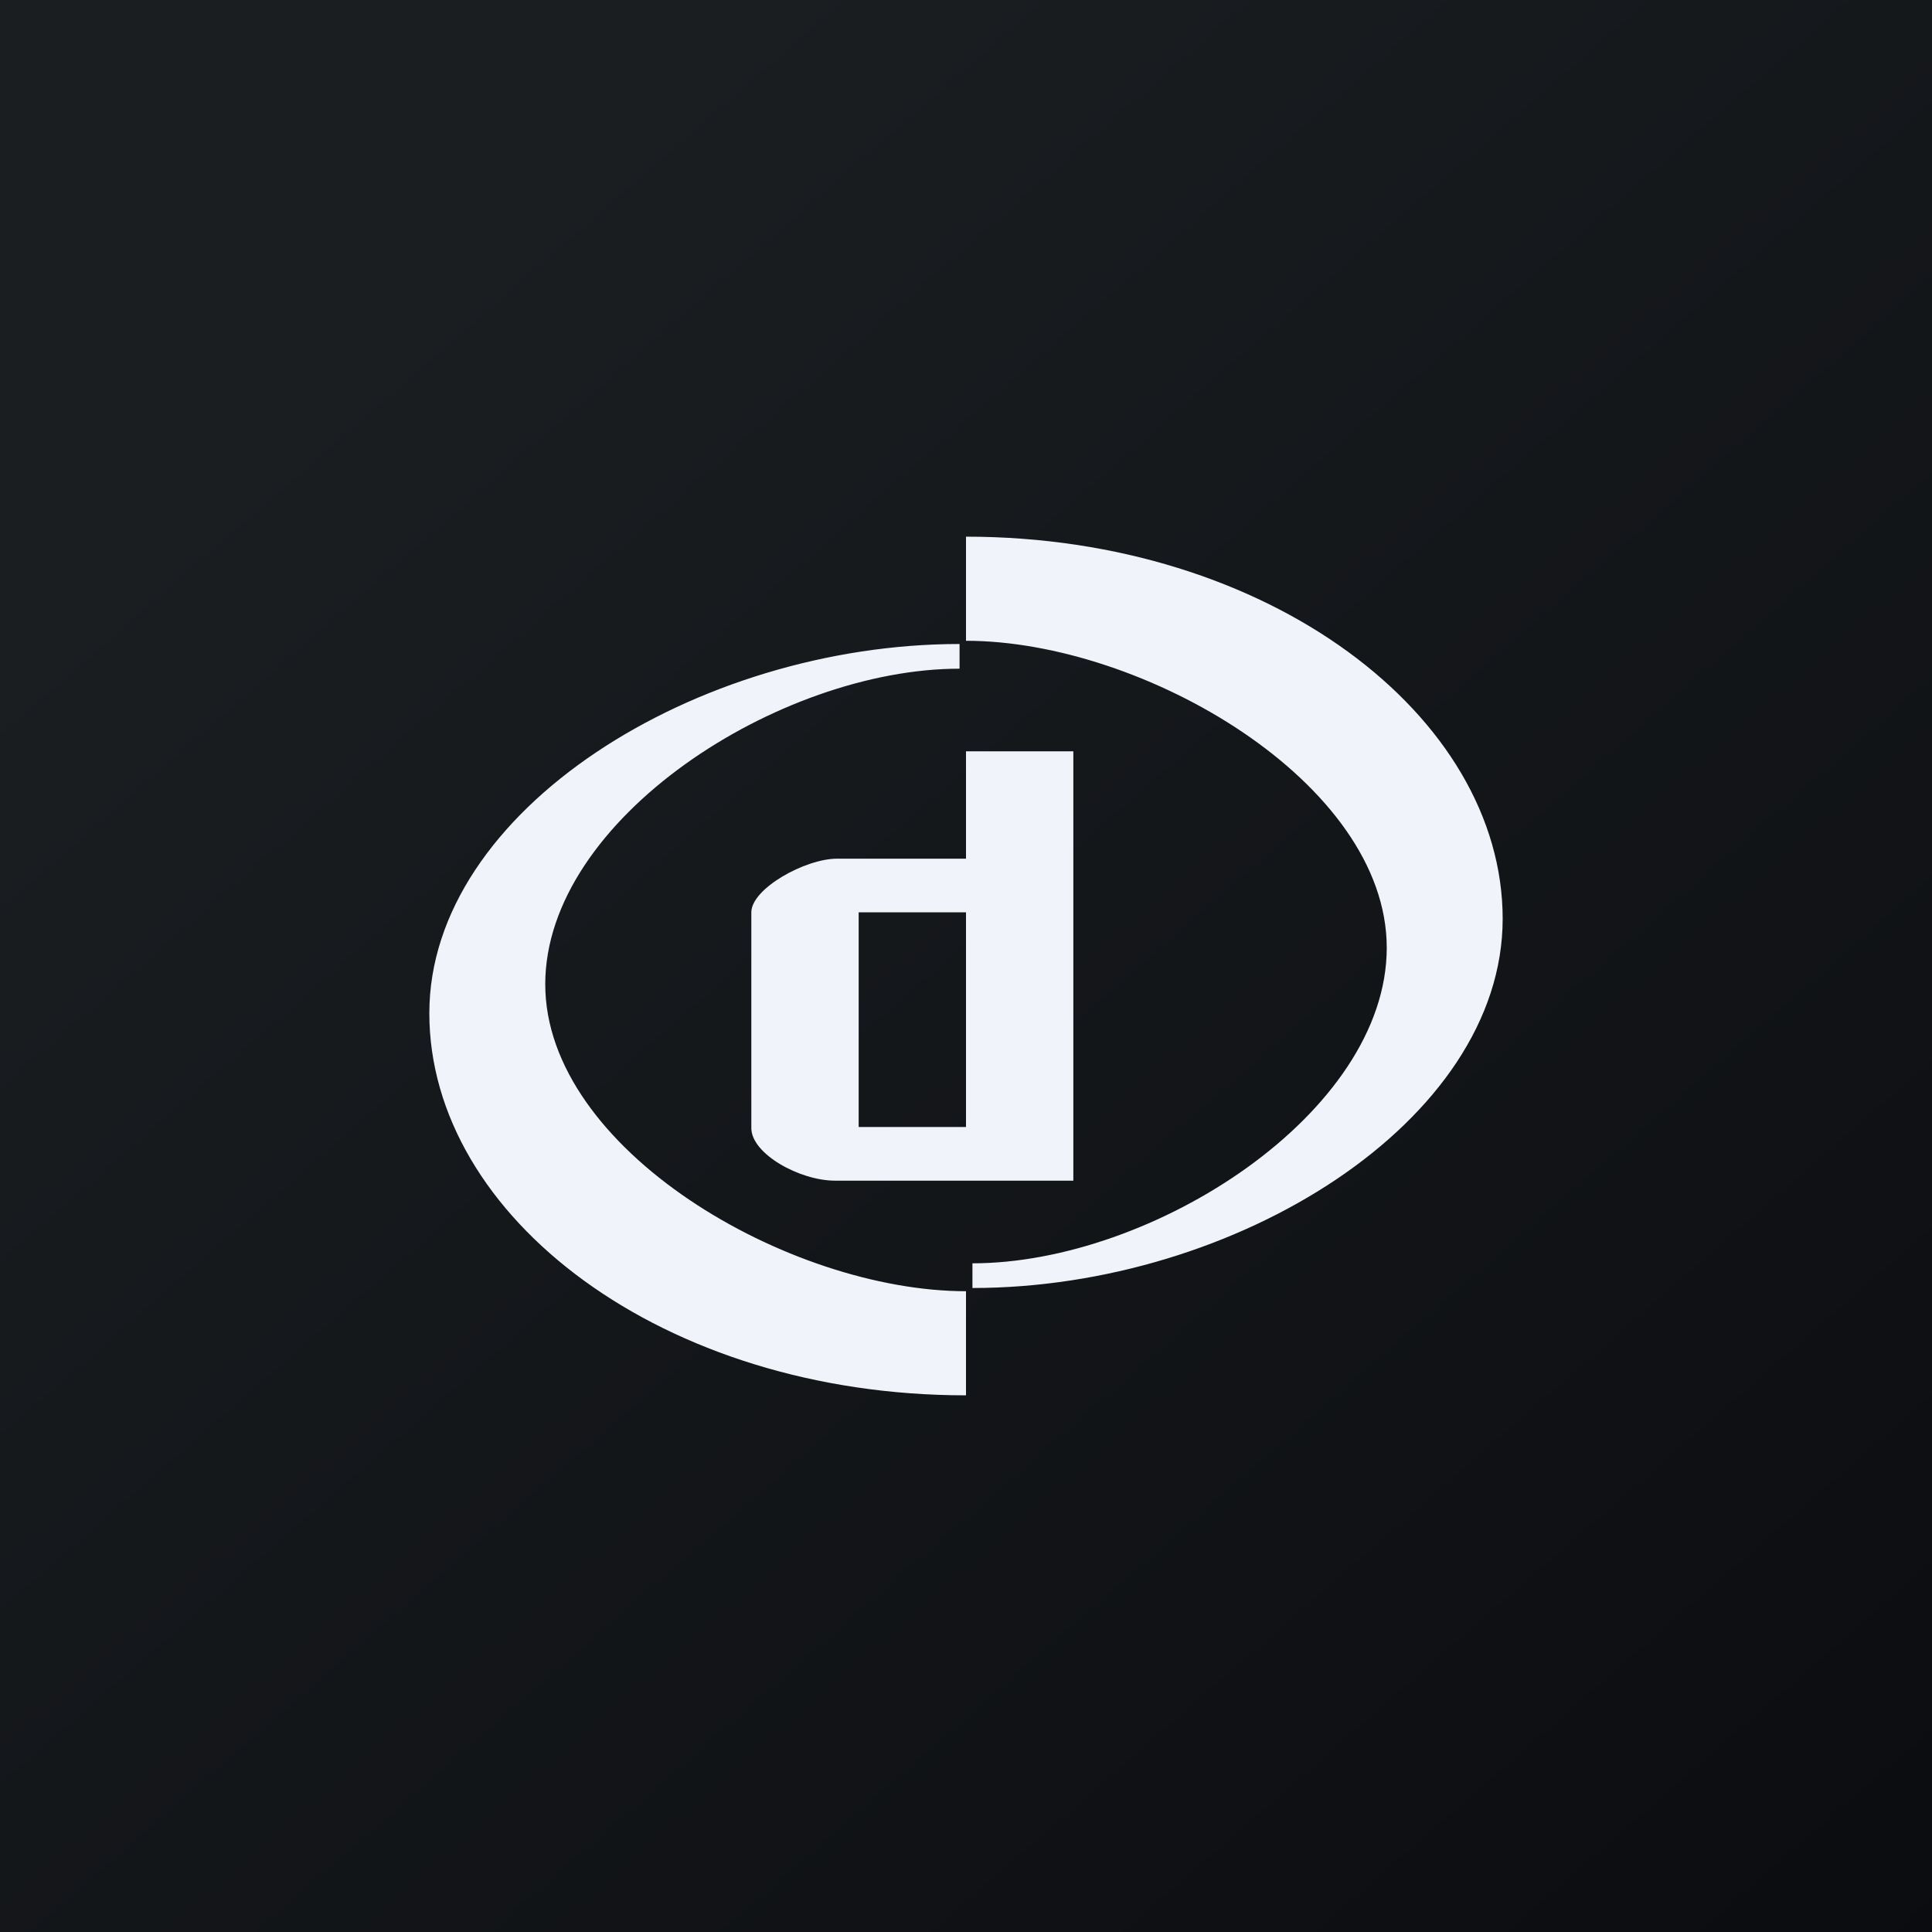
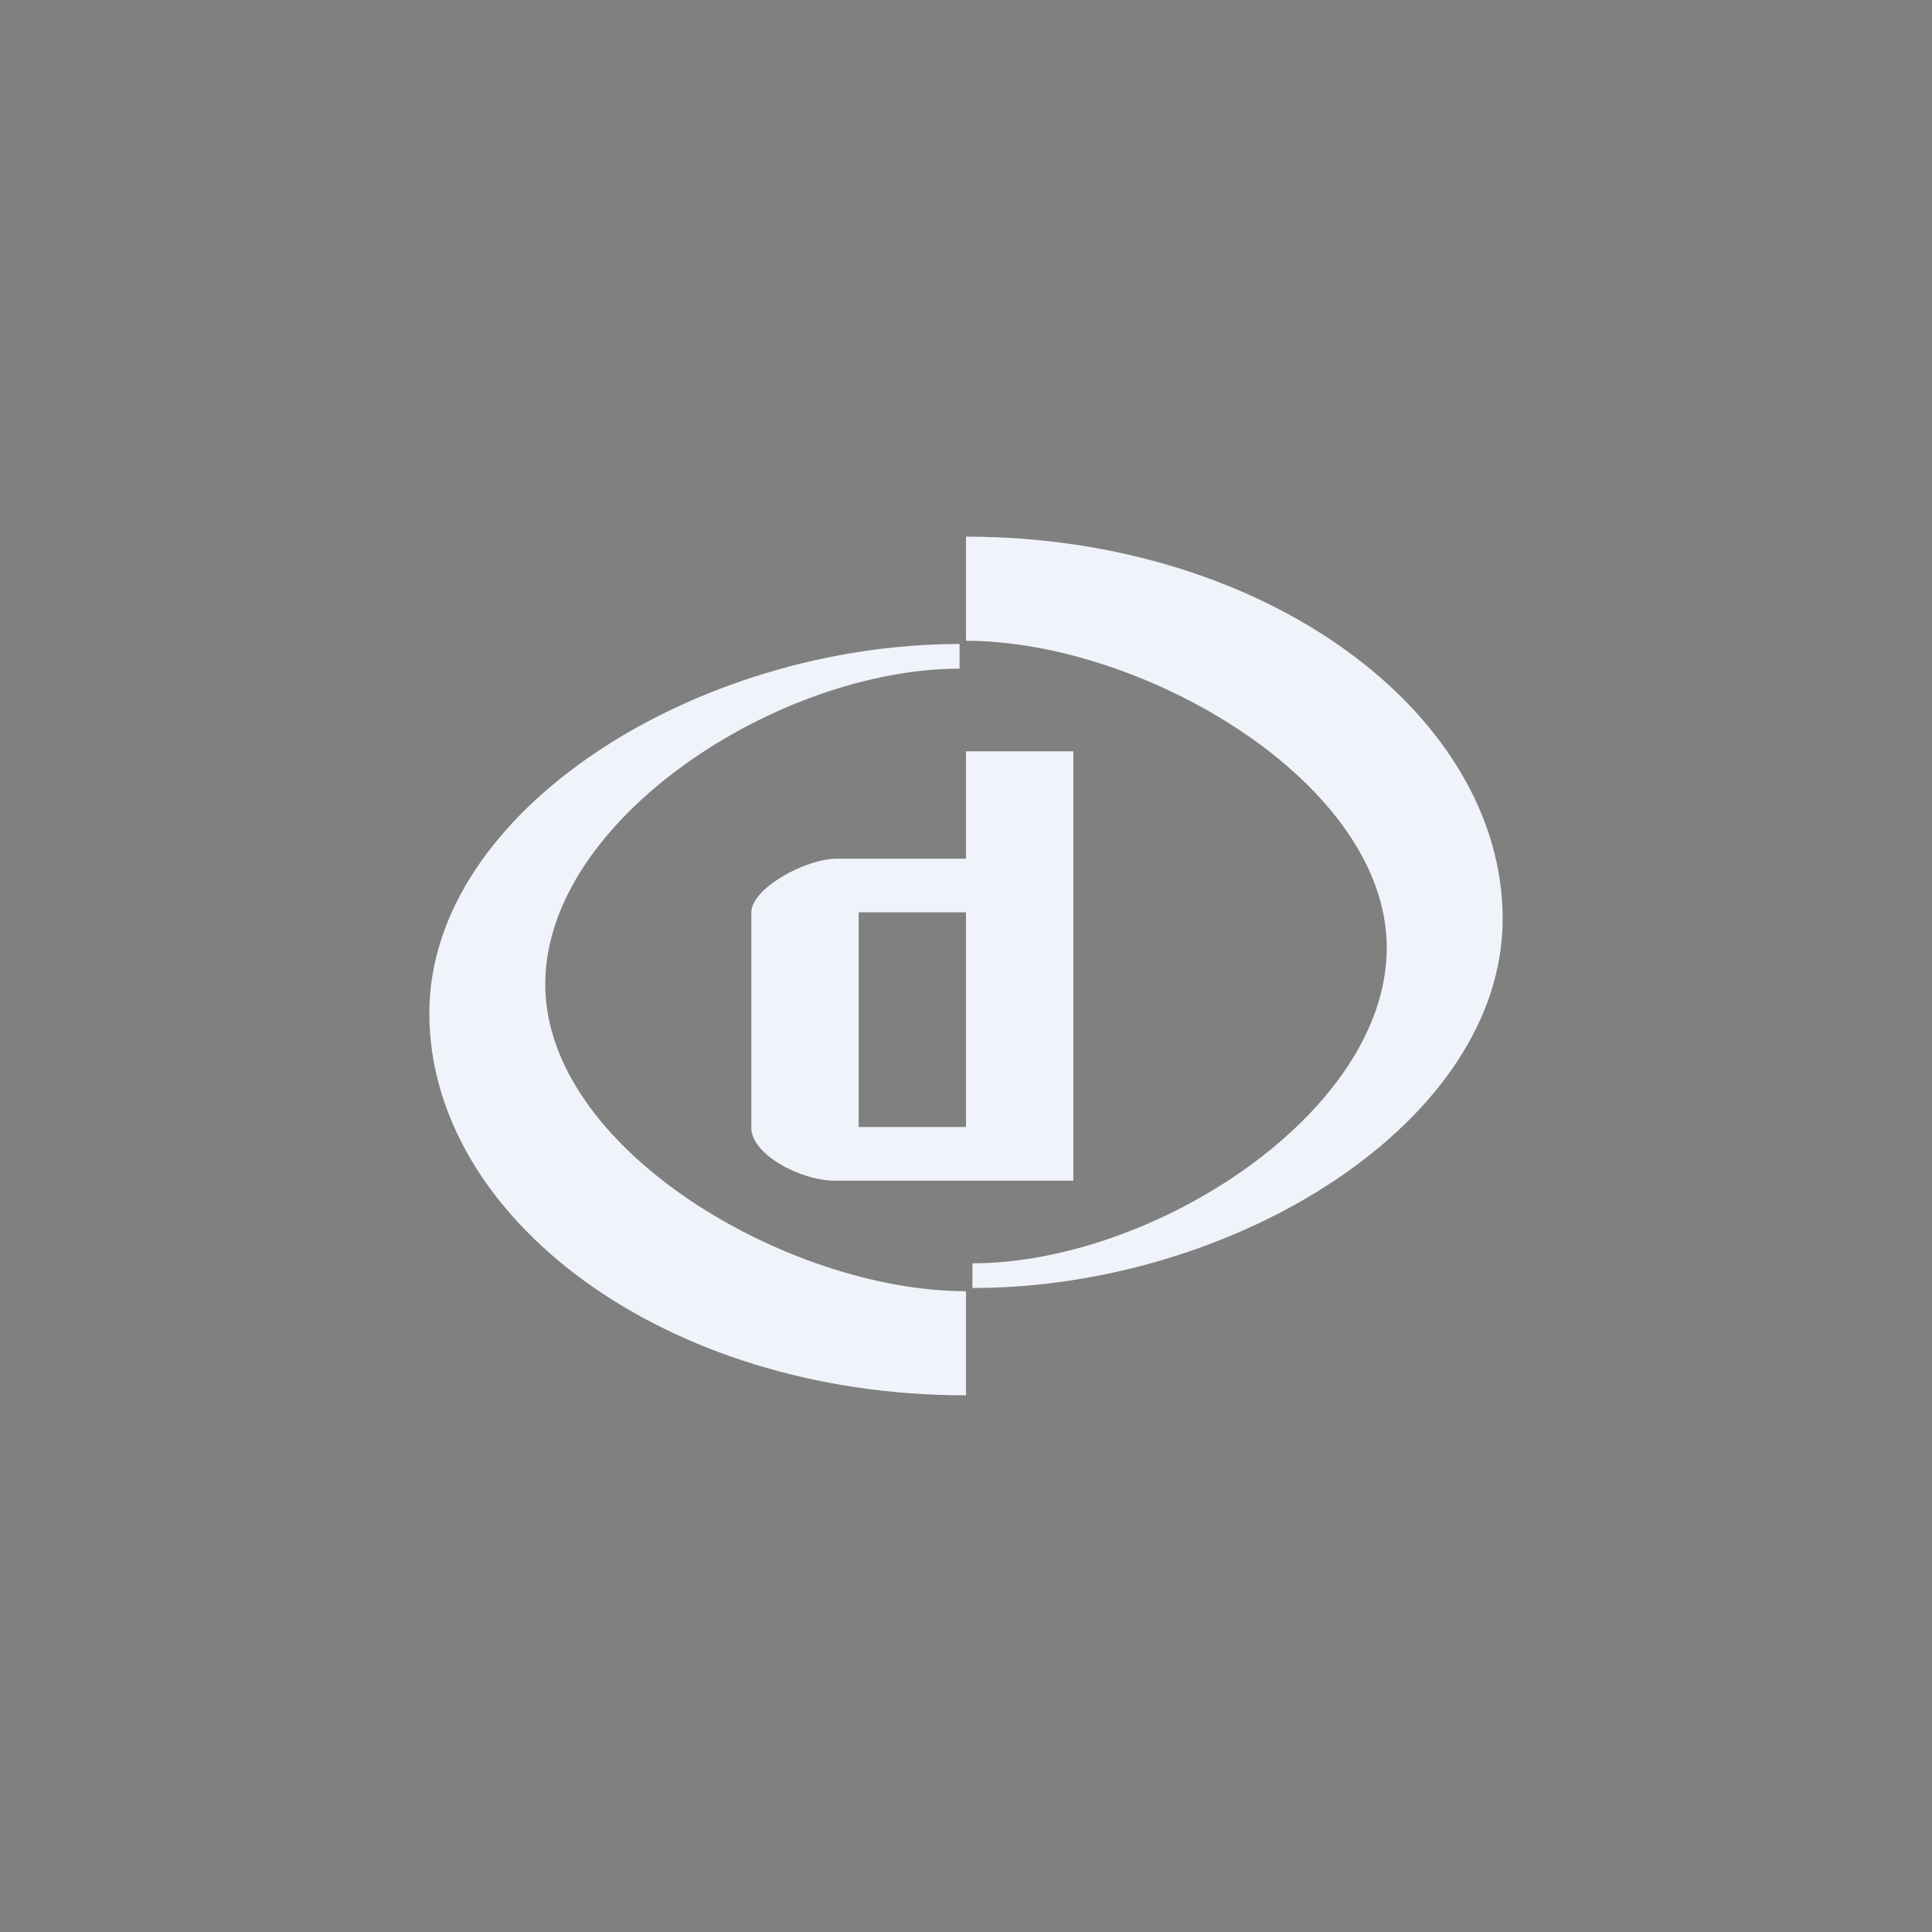
<svg xmlns="http://www.w3.org/2000/svg" width="18" height="18" viewBox="0 0 18 18">
  <rect x="0" y="0" width="18" height="18" fill="#808080" stroke="none" />
-   <path fill="url(#a1nkbqsjq)" d="M0 0h18v18H0z" />
  <path d="M10 7H9v1H7.8c-.3 0-.8.28-.8.5v2.01c0 .24.45.49.78.49H10V7ZM8 8.5h1v2H8v-2Z" fill="#F0F3FA" />
  <path d="M9 5v.97c1.65 0 3.92 1.32 3.92 2.86 0 1.54-2.18 2.94-3.86 2.94V12C11.51 12 14 10.45 14 8.56S11.82 5 9 5ZM9 13v-.97c-1.65 0-3.92-1.32-3.92-2.86 0-1.54 2.18-2.94 3.86-2.94V6C6.49 6 4 7.55 4 9.44 4 11.34 6.18 13 9 13Z" fill="#F0F3FA" />
  <defs>
    <linearGradient id="a1nkbqsjq" x1="3.35" y1="3.12" x2="21.9" y2="24.43" gradientUnits="userSpaceOnUse">
      <stop stop-color="#1A1E21" />
      <stop offset="1" stop-color="#06060A" />
    </linearGradient>
  </defs>
</svg>